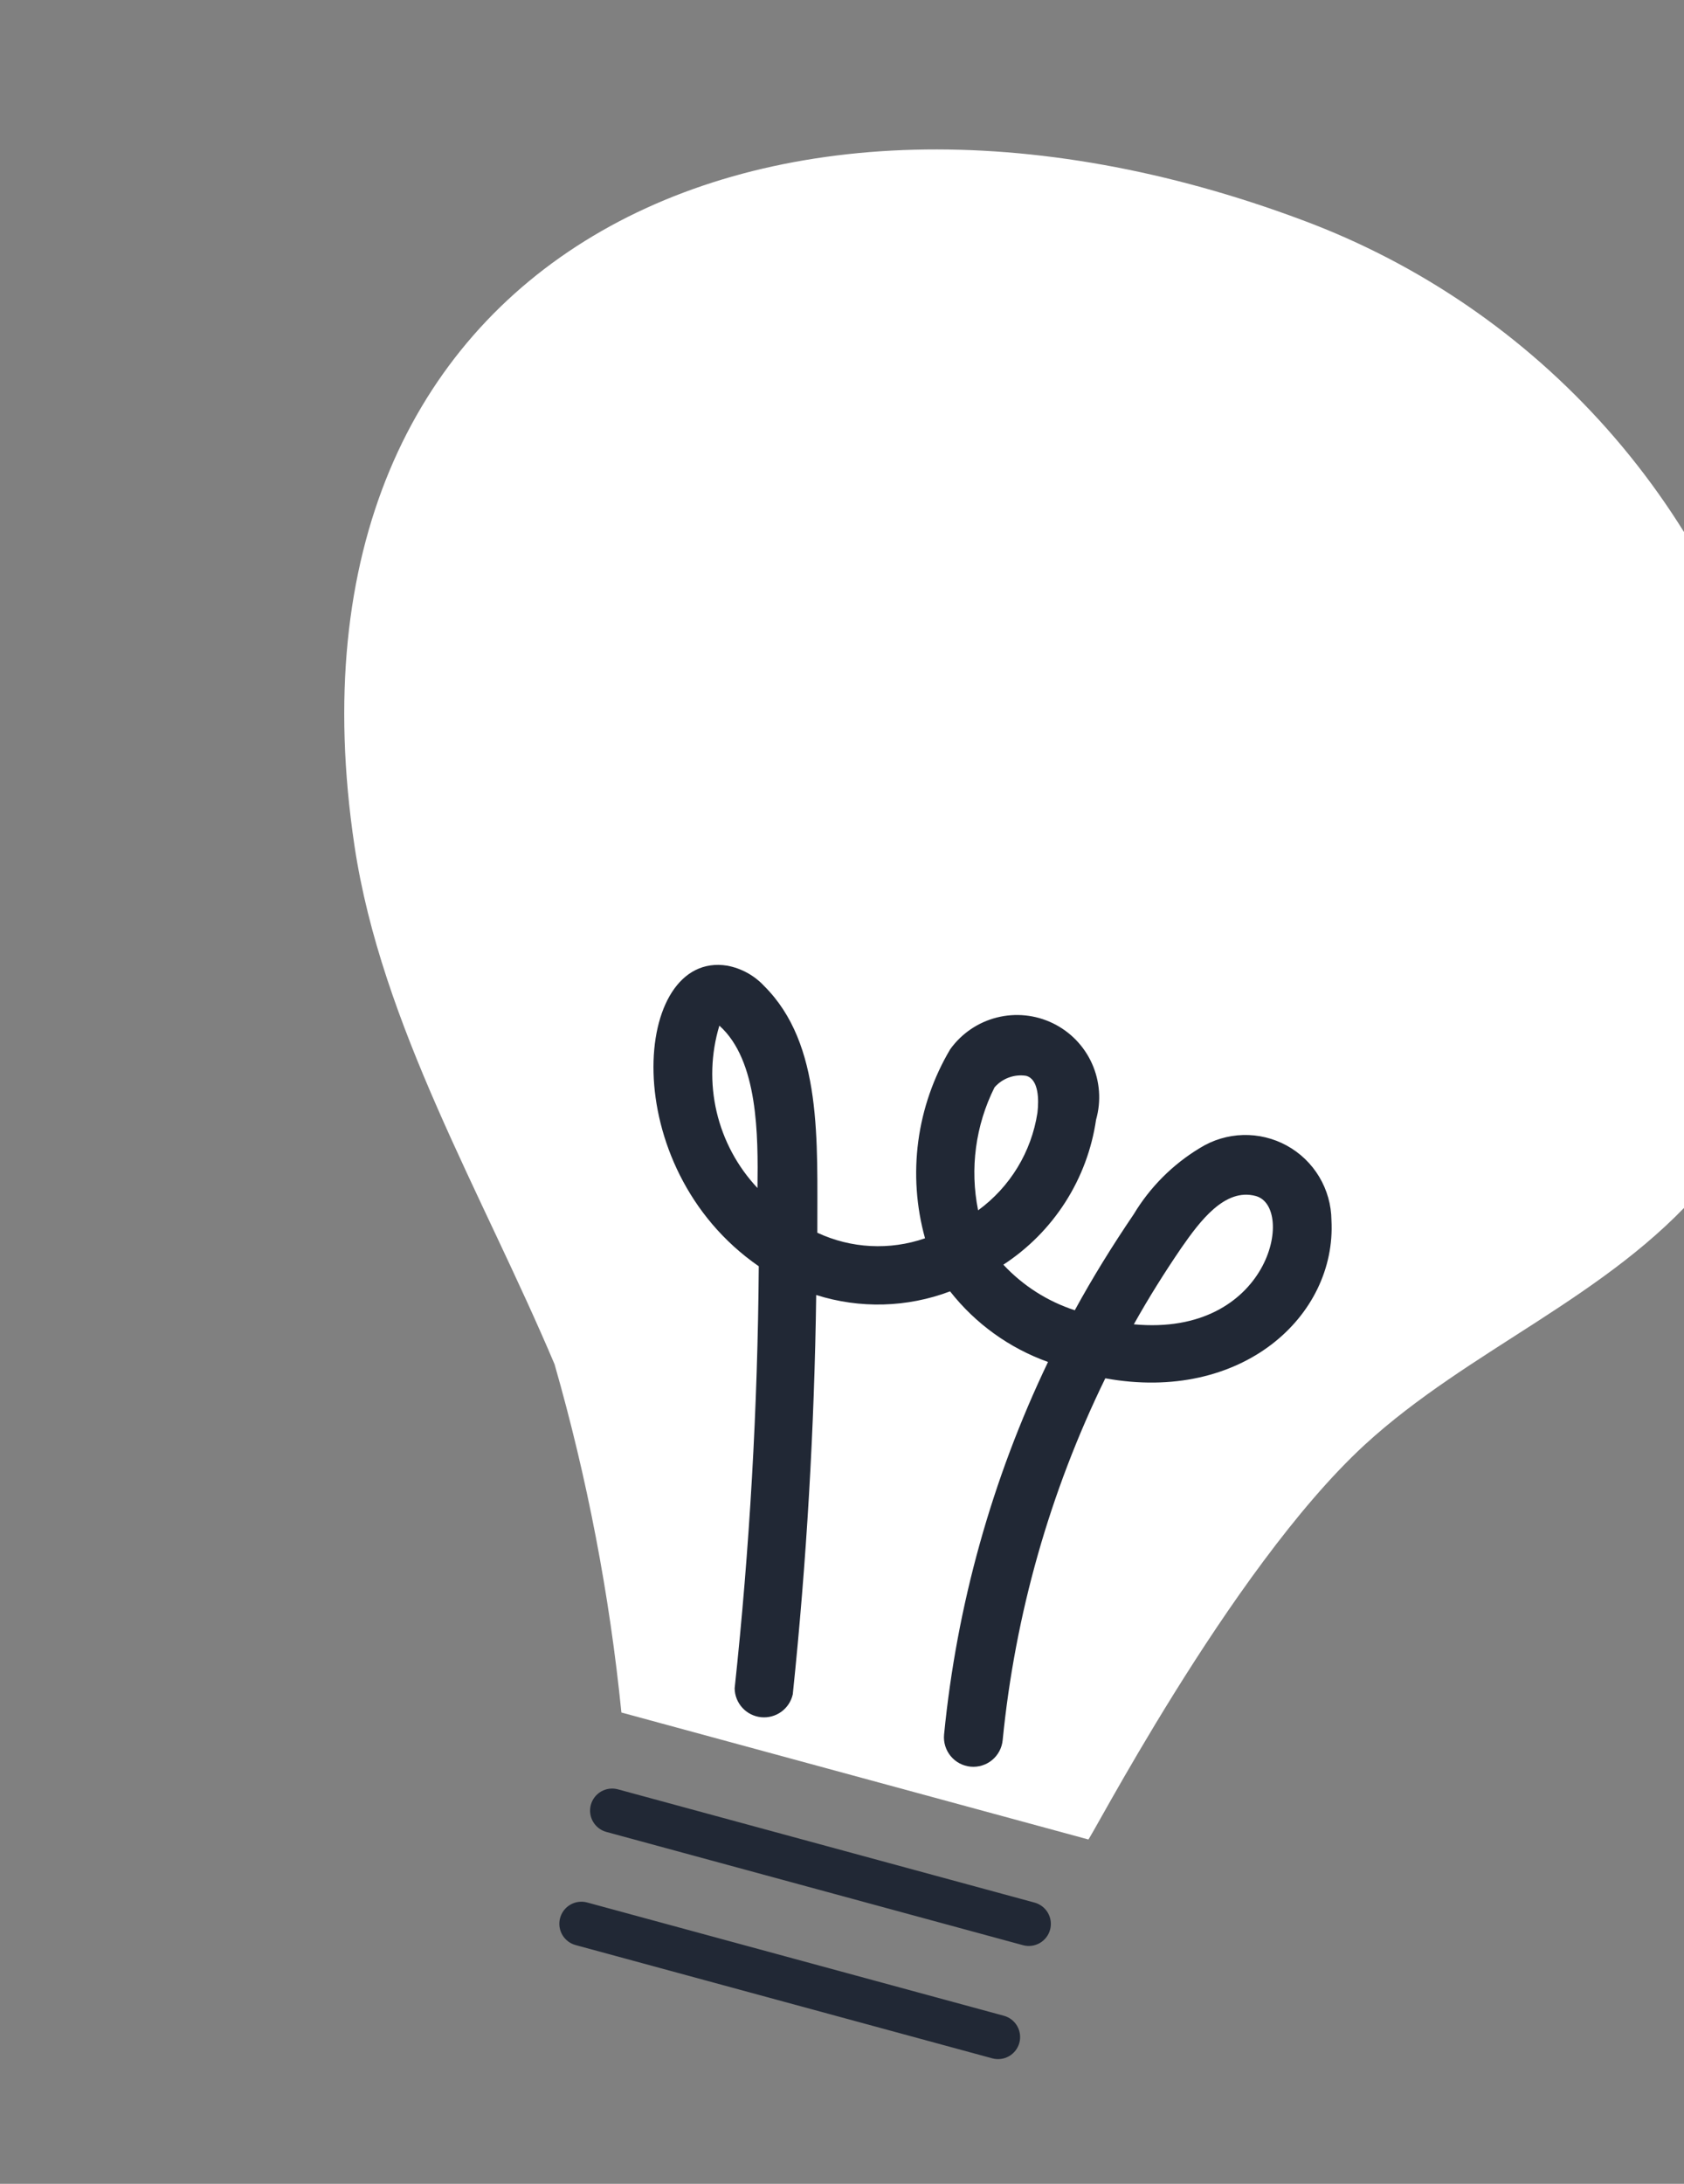
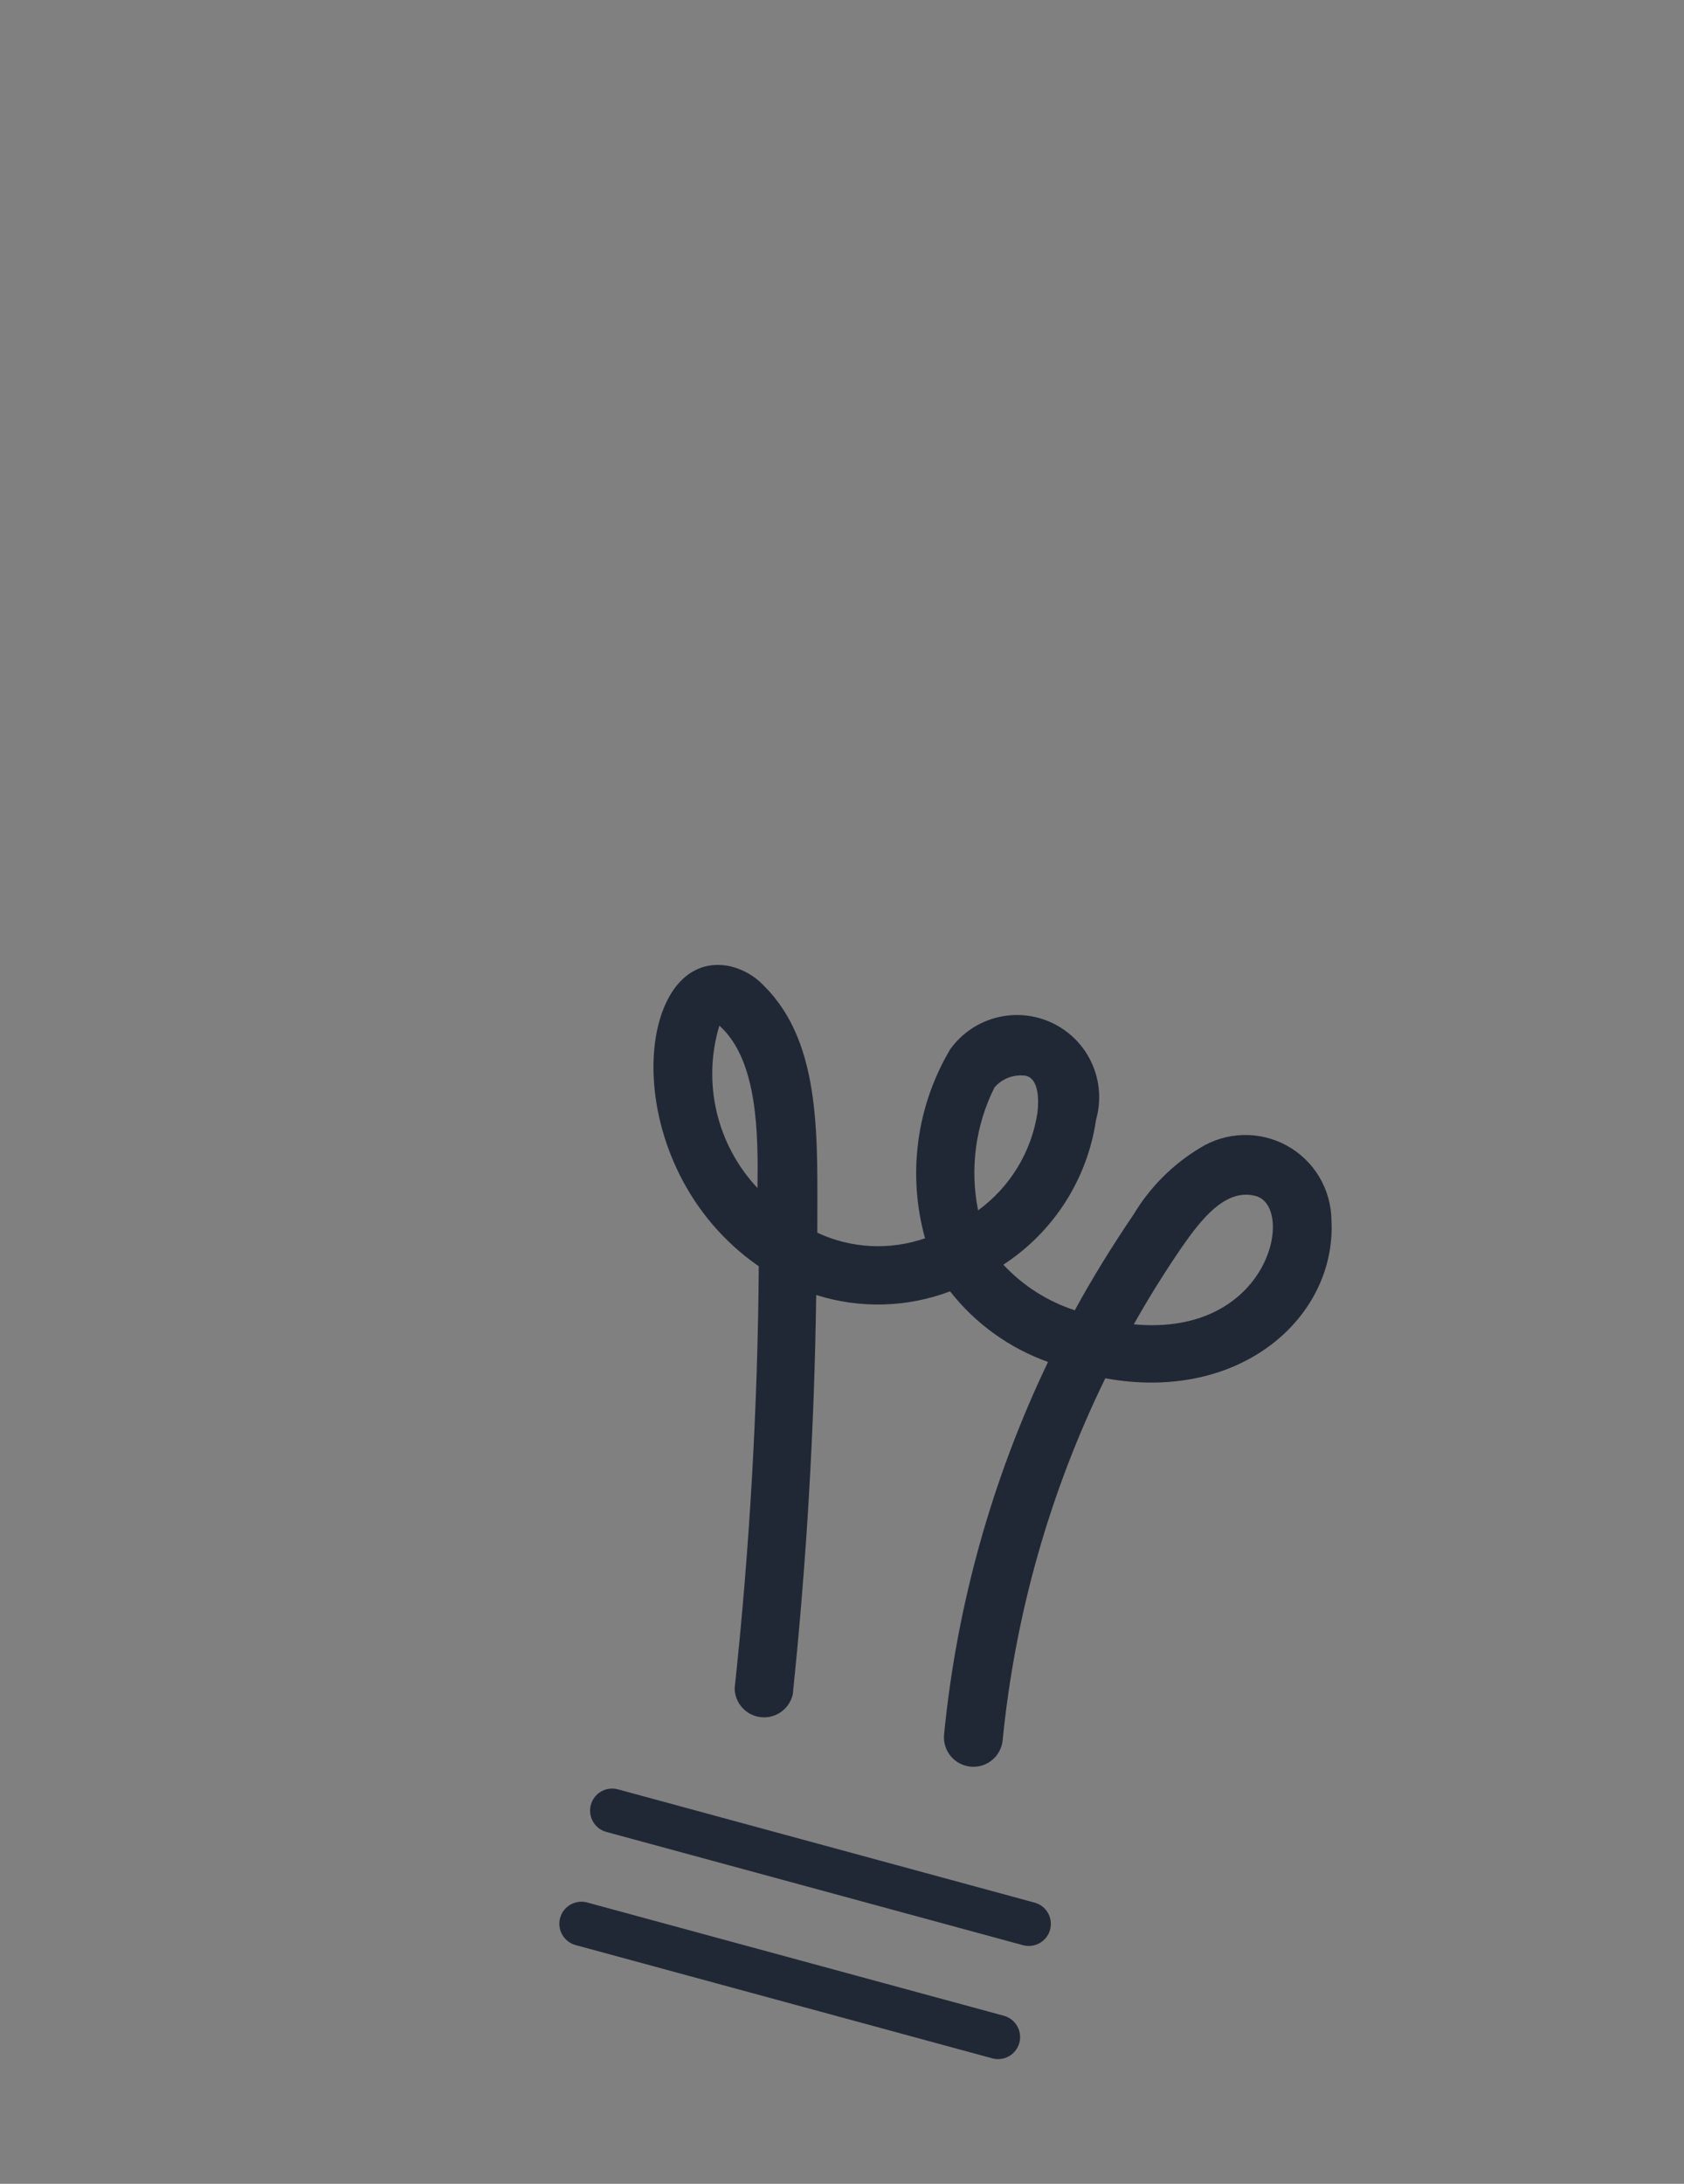
<svg xmlns="http://www.w3.org/2000/svg" width="135" height="175" viewBox="0 0 135 175" fill="none">
  <rect x="0" y="0" width="135" height="175" fill="#808080" stroke="none" />
  <g clip-path="url(#clip0_376_7309)">
-     <path d="M109.4 115.782C117.768 108.099 128.953 103.937 136.466 95.197C140.207 90.367 142.715 84.7 143.775 78.684C144.835 72.669 144.415 66.485 142.55 60.668C140.207 50.921 135.504 41.9 128.855 34.397C122.206 26.895 113.814 21.142 104.419 17.644C61.172 1.451 21.342 20.499 28.416 67.772C30.569 82.15 38.688 95.681 44.459 109.332C47.075 118.453 48.868 127.791 49.815 137.232L87.235 147.401C86.999 148.247 98.517 125.8 109.4 115.782Z" fill="white" />
    <path d="M106.737 97.778C106.724 96.554 106.386 95.355 105.757 94.305C105.128 93.255 104.231 92.391 103.158 91.802C102.085 91.213 100.874 90.921 99.651 90.954C98.427 90.988 97.234 91.346 96.195 91.993C94.018 93.304 92.194 95.128 90.885 97.306C89.194 99.797 87.609 102.348 86.162 104.997C83.974 104.285 82.003 103.028 80.435 101.345C82.427 100.047 84.12 98.34 85.401 96.338C86.683 94.335 87.523 92.083 87.867 89.73C88.291 88.238 88.176 86.645 87.541 85.23C86.906 83.815 85.793 82.669 84.396 81.994C83 81.319 81.41 81.158 79.907 81.54C78.403 81.921 77.083 82.82 76.177 84.08C74.835 86.338 73.964 88.844 73.616 91.448C73.269 94.052 73.453 96.699 74.156 99.23C71.33 100.21 68.233 100.05 65.523 98.784C65.505 91.411 65.961 83.686 61.257 79.011C60.471 78.167 59.436 77.597 58.303 77.384C50.697 76.148 49.304 93.503 60.828 101.472C60.744 112.772 60.099 124.06 58.894 135.295C58.902 135.874 59.123 136.429 59.514 136.855C59.905 137.282 60.439 137.55 61.014 137.608C61.59 137.666 62.166 137.511 62.635 137.172C63.103 136.832 63.431 136.333 63.555 135.768C64.66 125.137 65.287 114.461 65.432 103.774C68.94 104.886 72.721 104.783 76.164 103.483C78.195 106.072 80.917 108.033 84.016 109.141C79.519 118.531 76.699 128.635 75.683 138.996C75.623 139.619 75.813 140.24 76.211 140.723C76.609 141.206 77.183 141.511 77.806 141.571C78.428 141.63 79.05 141.441 79.532 141.042C80.015 140.644 80.32 140.071 80.38 139.448C81.377 129.37 84.163 119.55 88.608 110.45C99.54 112.438 107.152 105.465 106.737 97.778ZM57.669 82.19C60.785 84.973 60.779 90.976 60.724 95.201C59.117 93.492 57.989 91.389 57.452 89.105C56.916 86.821 56.99 84.436 57.669 82.19ZM78.411 96.99C77.739 93.651 78.201 90.184 79.726 87.139C80.035 86.782 80.431 86.509 80.874 86.347C81.318 86.184 81.796 86.137 82.263 86.21C83.276 86.485 83.292 88.133 83.166 89.18C82.927 90.731 82.384 92.219 81.568 93.559C80.752 94.899 79.679 96.065 78.411 96.99ZM90.895 106.124C92.082 104.003 93.355 101.973 94.724 99.969C96.184 97.879 98.186 95.167 100.671 95.843C103.874 96.713 101.803 107.145 90.895 106.124ZM48.608 146.801L82.012 155.878C82.464 156.001 82.947 155.939 83.354 155.706C83.761 155.473 84.059 155.087 84.182 154.635C84.305 154.182 84.243 153.699 84.01 153.292C83.777 152.885 83.392 152.588 82.939 152.465L49.536 143.387C49.083 143.265 48.6 143.326 48.193 143.559C47.786 143.792 47.489 144.178 47.366 144.63C47.243 145.083 47.304 145.566 47.538 145.973C47.771 146.38 48.156 146.678 48.608 146.801ZM46.144 155.868L79.548 164.945C80 165.068 80.483 165.006 80.89 164.773C81.297 164.54 81.595 164.155 81.718 163.702C81.841 163.25 81.779 162.767 81.546 162.36C81.313 161.953 80.928 161.655 80.475 161.532L47.072 152.455C46.619 152.332 46.136 152.394 45.729 152.627C45.322 152.86 45.025 153.245 44.902 153.698C44.779 154.15 44.84 154.633 45.074 155.04C45.307 155.447 45.692 155.745 46.144 155.868Z" fill="#212835" />
  </g>
  <defs>
    <clipPath id="clip0_376_7309">
      <rect width="135" height="175" fill="white" />
    </clipPath>
  </defs>
</svg>